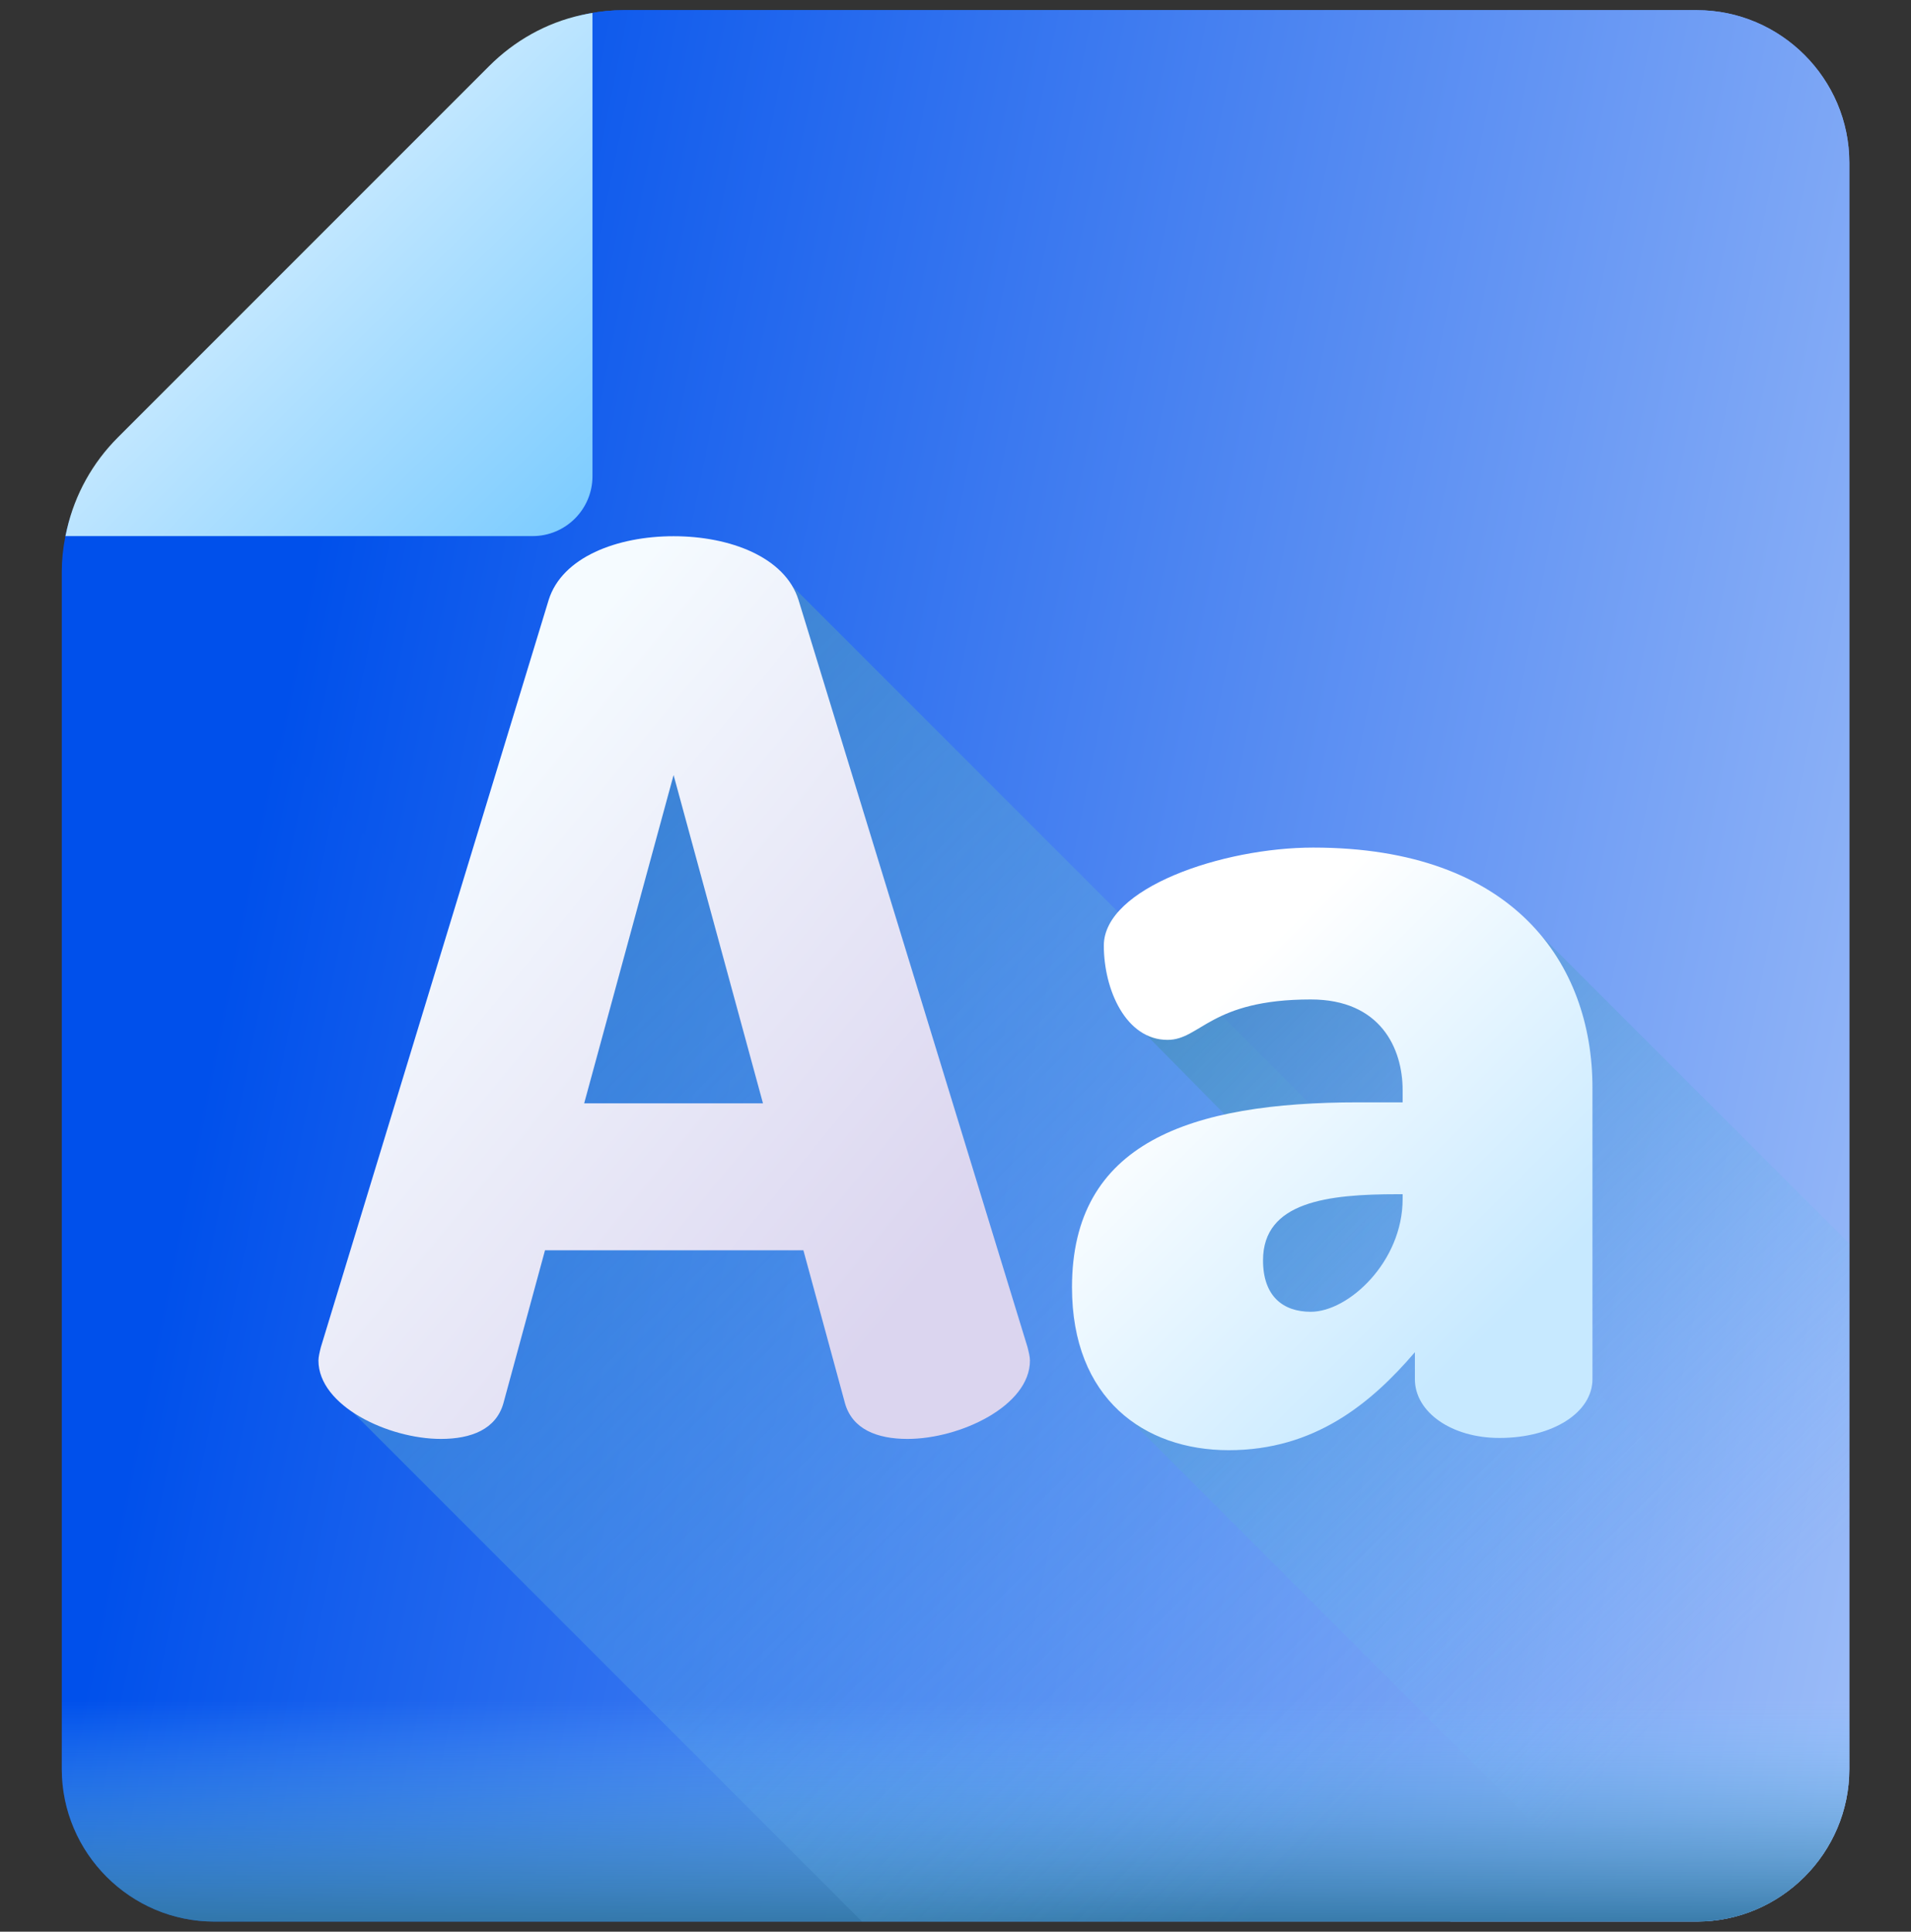
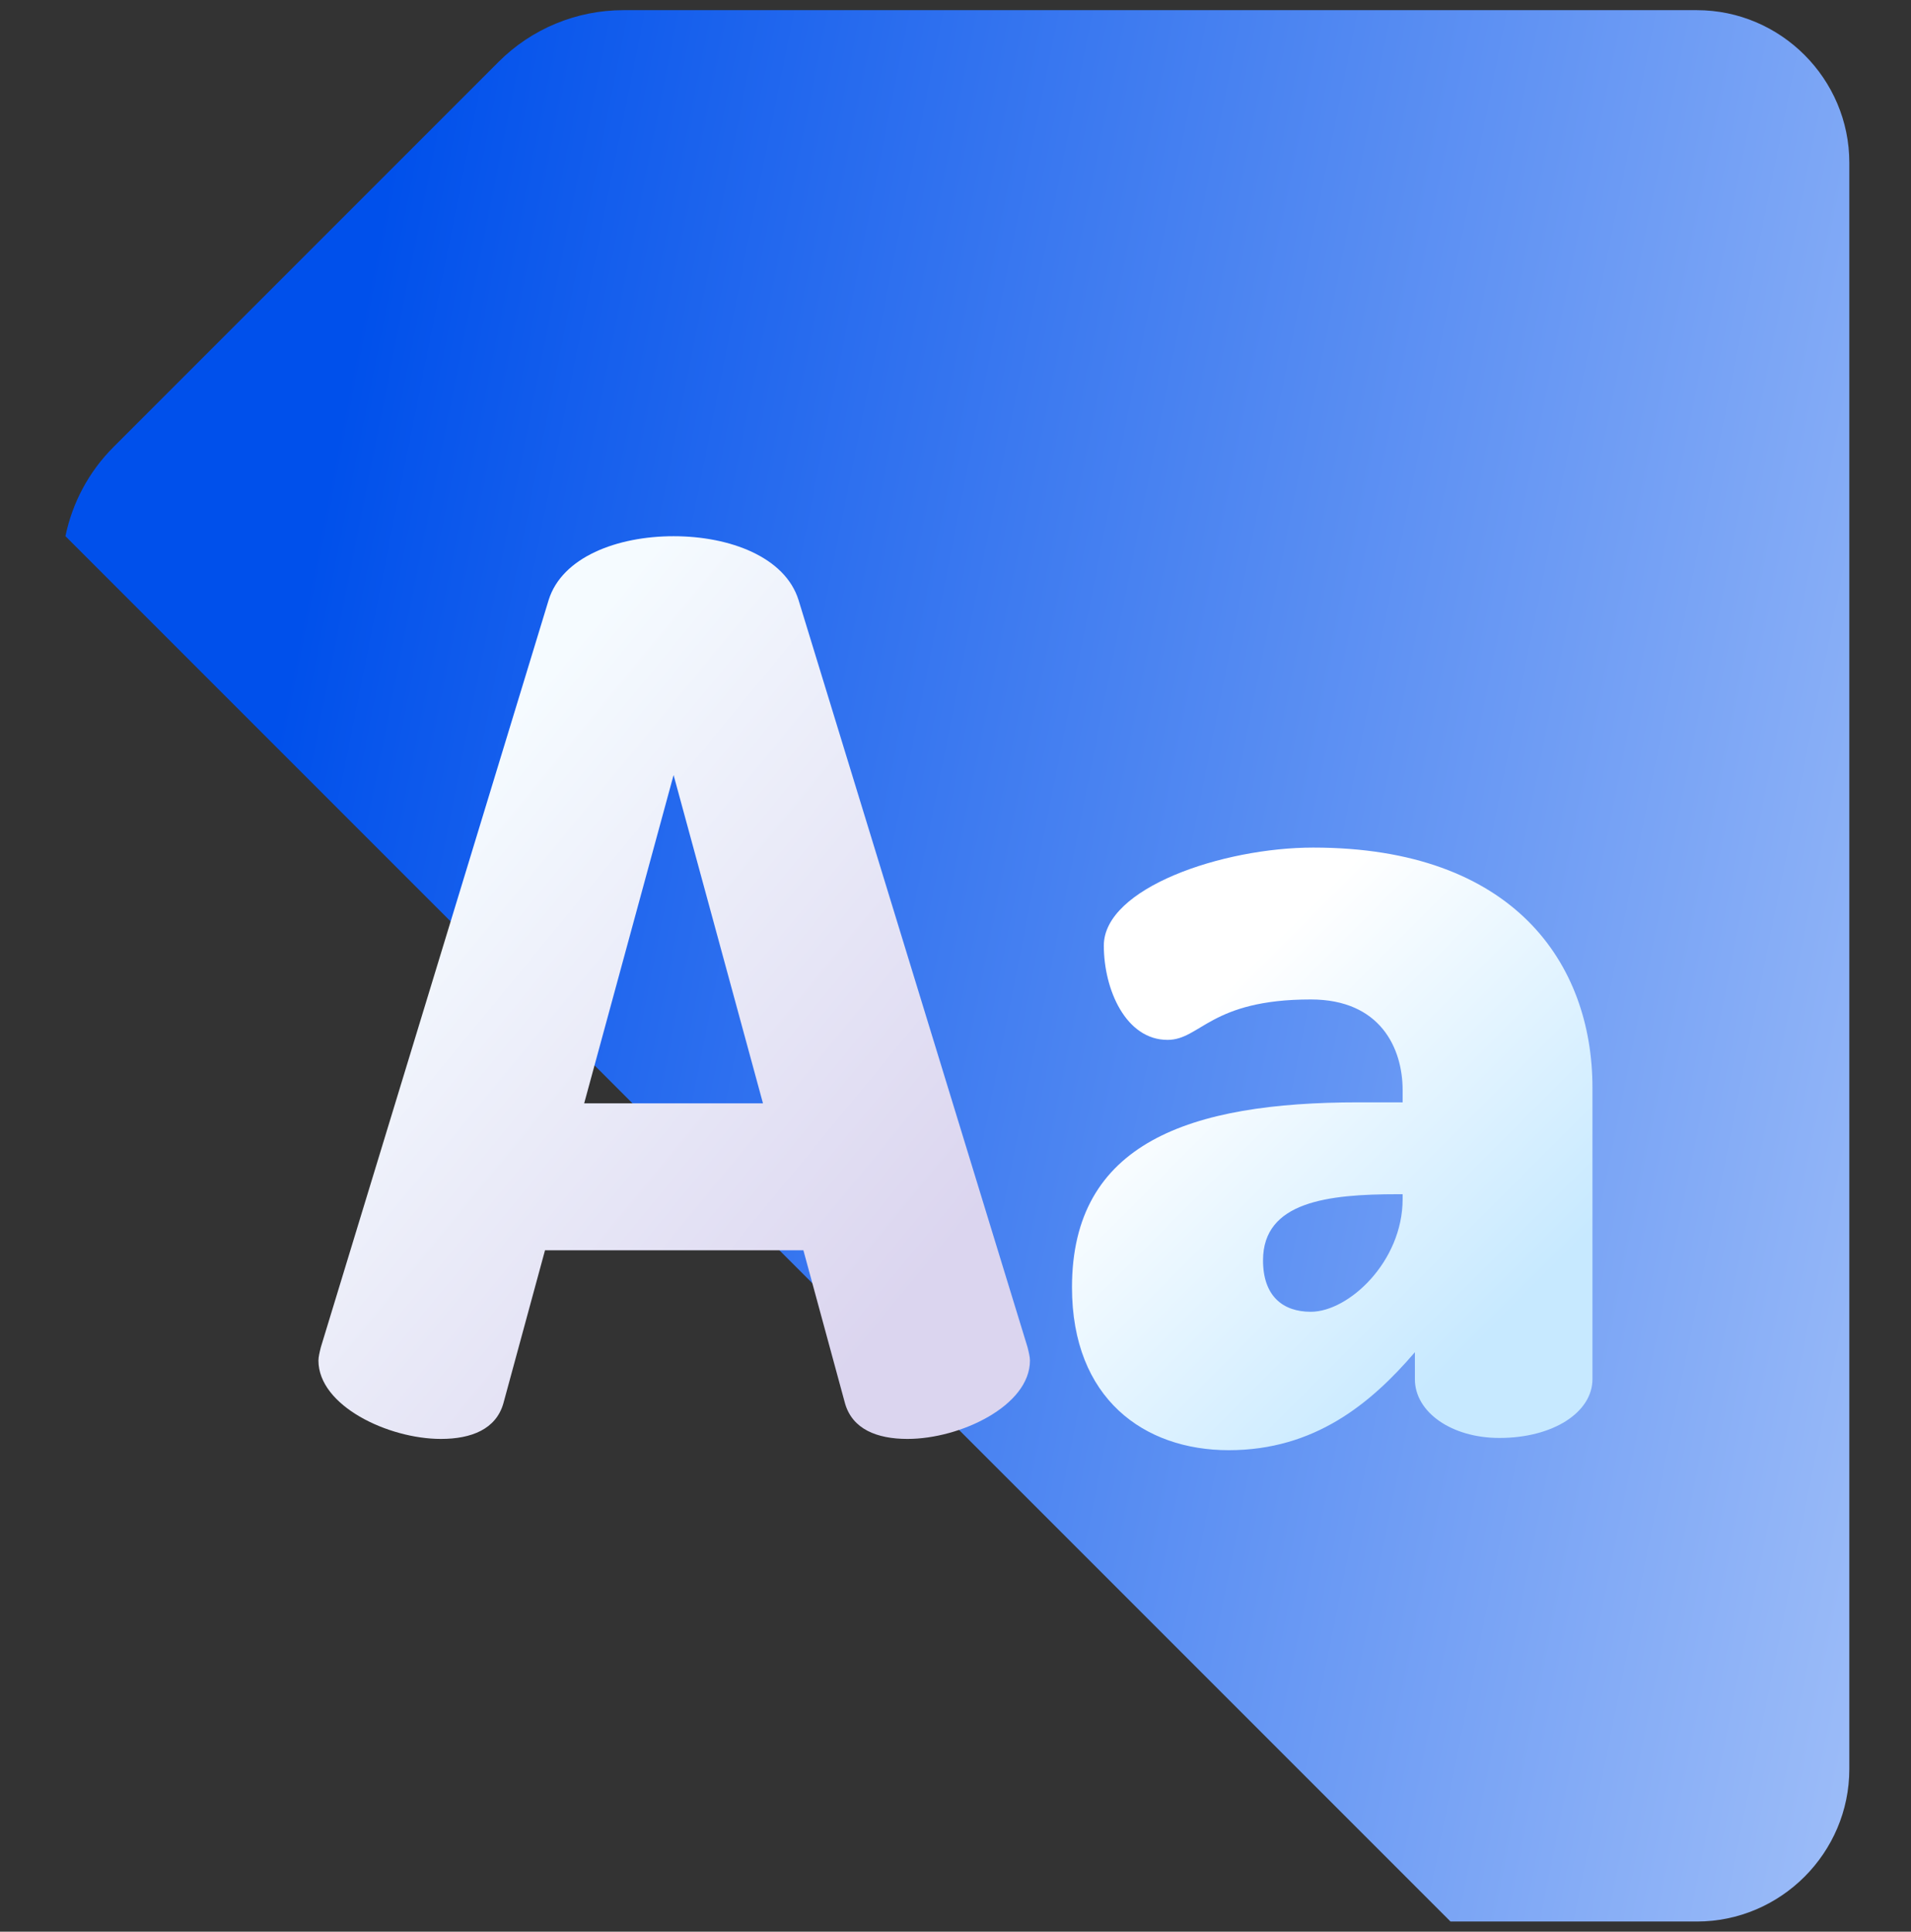
<svg xmlns="http://www.w3.org/2000/svg" width="94" height="95" viewBox="0 0 94 95" fill="none">
  <rect x="0" y="0" width="94" height="95" fill="#333333" stroke="none" />
  <g clip-path="url(#clip0_6012_3640)">
-     <path d="M83.465 0.5H30.664C28.361 0.5 26.152 1.415 24.524 3.043L5.582 21.985C3.954 23.613 3.039 25.822 3.039 28.125V86.998C3.039 91.124 6.415 94.5 10.541 94.5H83.467C87.592 94.5 90.967 91.125 90.967 87V8.002C90.967 3.876 87.591 0.5 83.465 0.5Z" fill="url(#paint0_linear_6012_3640)" />
    <path d="M83.464 0.5H30.663C28.36 0.5 26.151 1.415 24.523 3.043L5.582 21.985C4.373 23.193 3.559 24.721 3.219 26.369L71.349 94.5H83.466C87.591 94.5 90.966 91.125 90.966 87.001V8.002C90.966 3.876 87.59 0.5 83.464 0.5Z" fill="url(#paint1_linear_6012_3640)" />
-     <path d="M3.296 26.014C3.268 26.135 3.242 26.252 3.219 26.365H26.197C27.824 26.365 29.143 25.046 29.143 23.419V0.633C28.963 0.665 28.775 0.702 28.58 0.745C26.867 1.124 25.305 2.005 24.065 3.245L5.791 21.519C4.556 22.754 3.688 24.312 3.296 26.014Z" fill="url(#paint2_linear_6012_3640)" />
-     <path d="M3.039 79.727V87.002C3.039 91.129 6.415 94.504 10.541 94.504H83.467C87.592 94.504 90.967 91.129 90.967 87.005V79.727H3.039V79.727Z" fill="url(#paint3_linear_6012_3640)" />
-     <path d="M90.963 87.001V80.815L38.978 28.83C38.002 27.176 35.593 26.738 33.135 26.738C30.364 26.738 28.023 27.393 27.36 29.502L16.155 66.246C16.095 66.487 16.035 66.728 16.035 66.909C16.035 67.904 16.352 68.779 17.34 69.443L42.398 94.5H83.464C87.589 94.5 90.963 91.125 90.963 87.001Z" fill="url(#paint4_linear_6012_3640)" />
-     <path d="M90.964 87.002V61.163L75.812 46.011C73.665 43.426 70.051 42.051 64.599 42.051C60.142 42.051 54.667 43.67 54.667 46.501C54.667 48.266 55.017 50.23 56.388 50.9L60.426 54.992C55.803 56.008 53.102 58.287 53.102 63.307C53.102 66.394 53.86 68.544 55.587 69.835L80.254 94.502H83.465C87.589 94.502 90.964 91.127 90.964 87.002Z" fill="url(#paint5_linear_6012_3640)" />
    <path d="M15.664 66.911C15.664 66.73 15.724 66.489 15.784 66.248L26.989 29.503C27.651 27.395 30.362 26.371 33.133 26.371C35.904 26.371 38.614 27.395 39.277 29.503L50.541 66.248C50.602 66.489 50.662 66.73 50.662 66.911C50.662 69.139 47.228 70.766 44.638 70.766C43.132 70.766 41.928 70.284 41.566 69.019L39.518 61.489H26.808L24.76 69.019C24.398 70.284 23.194 70.766 21.688 70.766C19.098 70.766 15.664 69.139 15.664 66.911ZM37.53 54.261L33.133 38.117L28.735 54.261H37.53Z" fill="url(#paint6_linear_6012_3640)" />
    <path d="M78.331 53.49V67.827C78.331 69.453 76.404 70.718 73.753 70.718C71.404 70.718 69.597 69.453 69.597 67.827V66.501C67.428 69.031 64.657 71.32 60.441 71.32C56.284 71.32 52.73 68.79 52.73 63.309C52.73 56.201 58.513 54.213 66.826 54.213H68.994V53.611C68.994 51.563 67.91 49.153 64.477 49.153C59.537 49.153 59.055 51.141 57.429 51.141C55.381 51.141 54.296 48.671 54.296 46.503C54.296 43.672 60.139 41.684 64.597 41.684C74.476 41.684 78.331 47.406 78.331 53.49ZM68.994 58.731H68.753C65.32 58.731 62.127 59.092 62.127 61.983C62.127 63.73 63.091 64.513 64.477 64.513C66.344 64.513 68.994 62.044 68.994 58.972V58.731Z" fill="url(#paint7_linear_6012_3640)" />
  </g>
  <defs>
    <linearGradient id="paint0_linear_6012_3640" x1="17.118" y1="17.758" x2="148.358" y2="44.016" gradientUnits="userSpaceOnUse">
      <stop stop-color="#0050EB" />
      <stop offset="1" stop-color="#F1F7FF" />
    </linearGradient>
    <linearGradient id="paint1_linear_6012_3640" x1="17.269" y1="17.758" x2="148.26" y2="43.913" gradientUnits="userSpaceOnUse">
      <stop stop-color="#0050EB" />
      <stop offset="1" stop-color="#F1F7FF" />
    </linearGradient>
    <linearGradient id="paint2_linear_6012_3640" x1="13.711" y1="11.03" x2="28.796" y2="26.114" gradientUnits="userSpaceOnUse">
      <stop stop-color="#C7E9FF" />
      <stop offset="1" stop-color="#7ACBFF" />
    </linearGradient>
    <linearGradient id="paint3_linear_6012_3640" x1="47.003" y1="83.609" x2="47.003" y2="95.278" gradientUnits="userSpaceOnUse">
      <stop stop-color="#7ACBFF" stop-opacity="0" />
      <stop offset="1" stop-color="#2F73A0" />
    </linearGradient>
    <linearGradient id="paint4_linear_6012_3640" x1="67.589" y1="88.545" x2="-3.976" y2="16.98" gradientUnits="userSpaceOnUse">
      <stop stop-color="#7ACBFF" stop-opacity="0" />
      <stop offset="1" stop-color="#2F73A0" />
    </linearGradient>
    <linearGradient id="paint5_linear_6012_3640" x1="86.97" y1="79.206" x2="43.57" y2="35.806" gradientUnits="userSpaceOnUse">
      <stop stop-color="#7ACBFF" stop-opacity="0" />
      <stop offset="1" stop-color="#2F73A0" />
    </linearGradient>
    <linearGradient id="paint6_linear_6012_3640" x1="23.666" y1="37.04" x2="49.366" y2="58.214" gradientUnits="userSpaceOnUse">
      <stop stop-color="#F5FBFF" />
      <stop offset="1" stop-color="#DBD5EF" />
    </linearGradient>
    <linearGradient id="paint7_linear_6012_3640" x1="58.318" y1="50.56" x2="73.294" y2="65.536" gradientUnits="userSpaceOnUse">
      <stop stop-color="white" />
      <stop offset="1" stop-color="#C7E9FF" />
    </linearGradient>
    <clipPath id="clip0_6012_3640">
      <rect width="94" height="94" fill="white" transform="translate(0 0.5)" />
    </clipPath>
  </defs>
</svg>